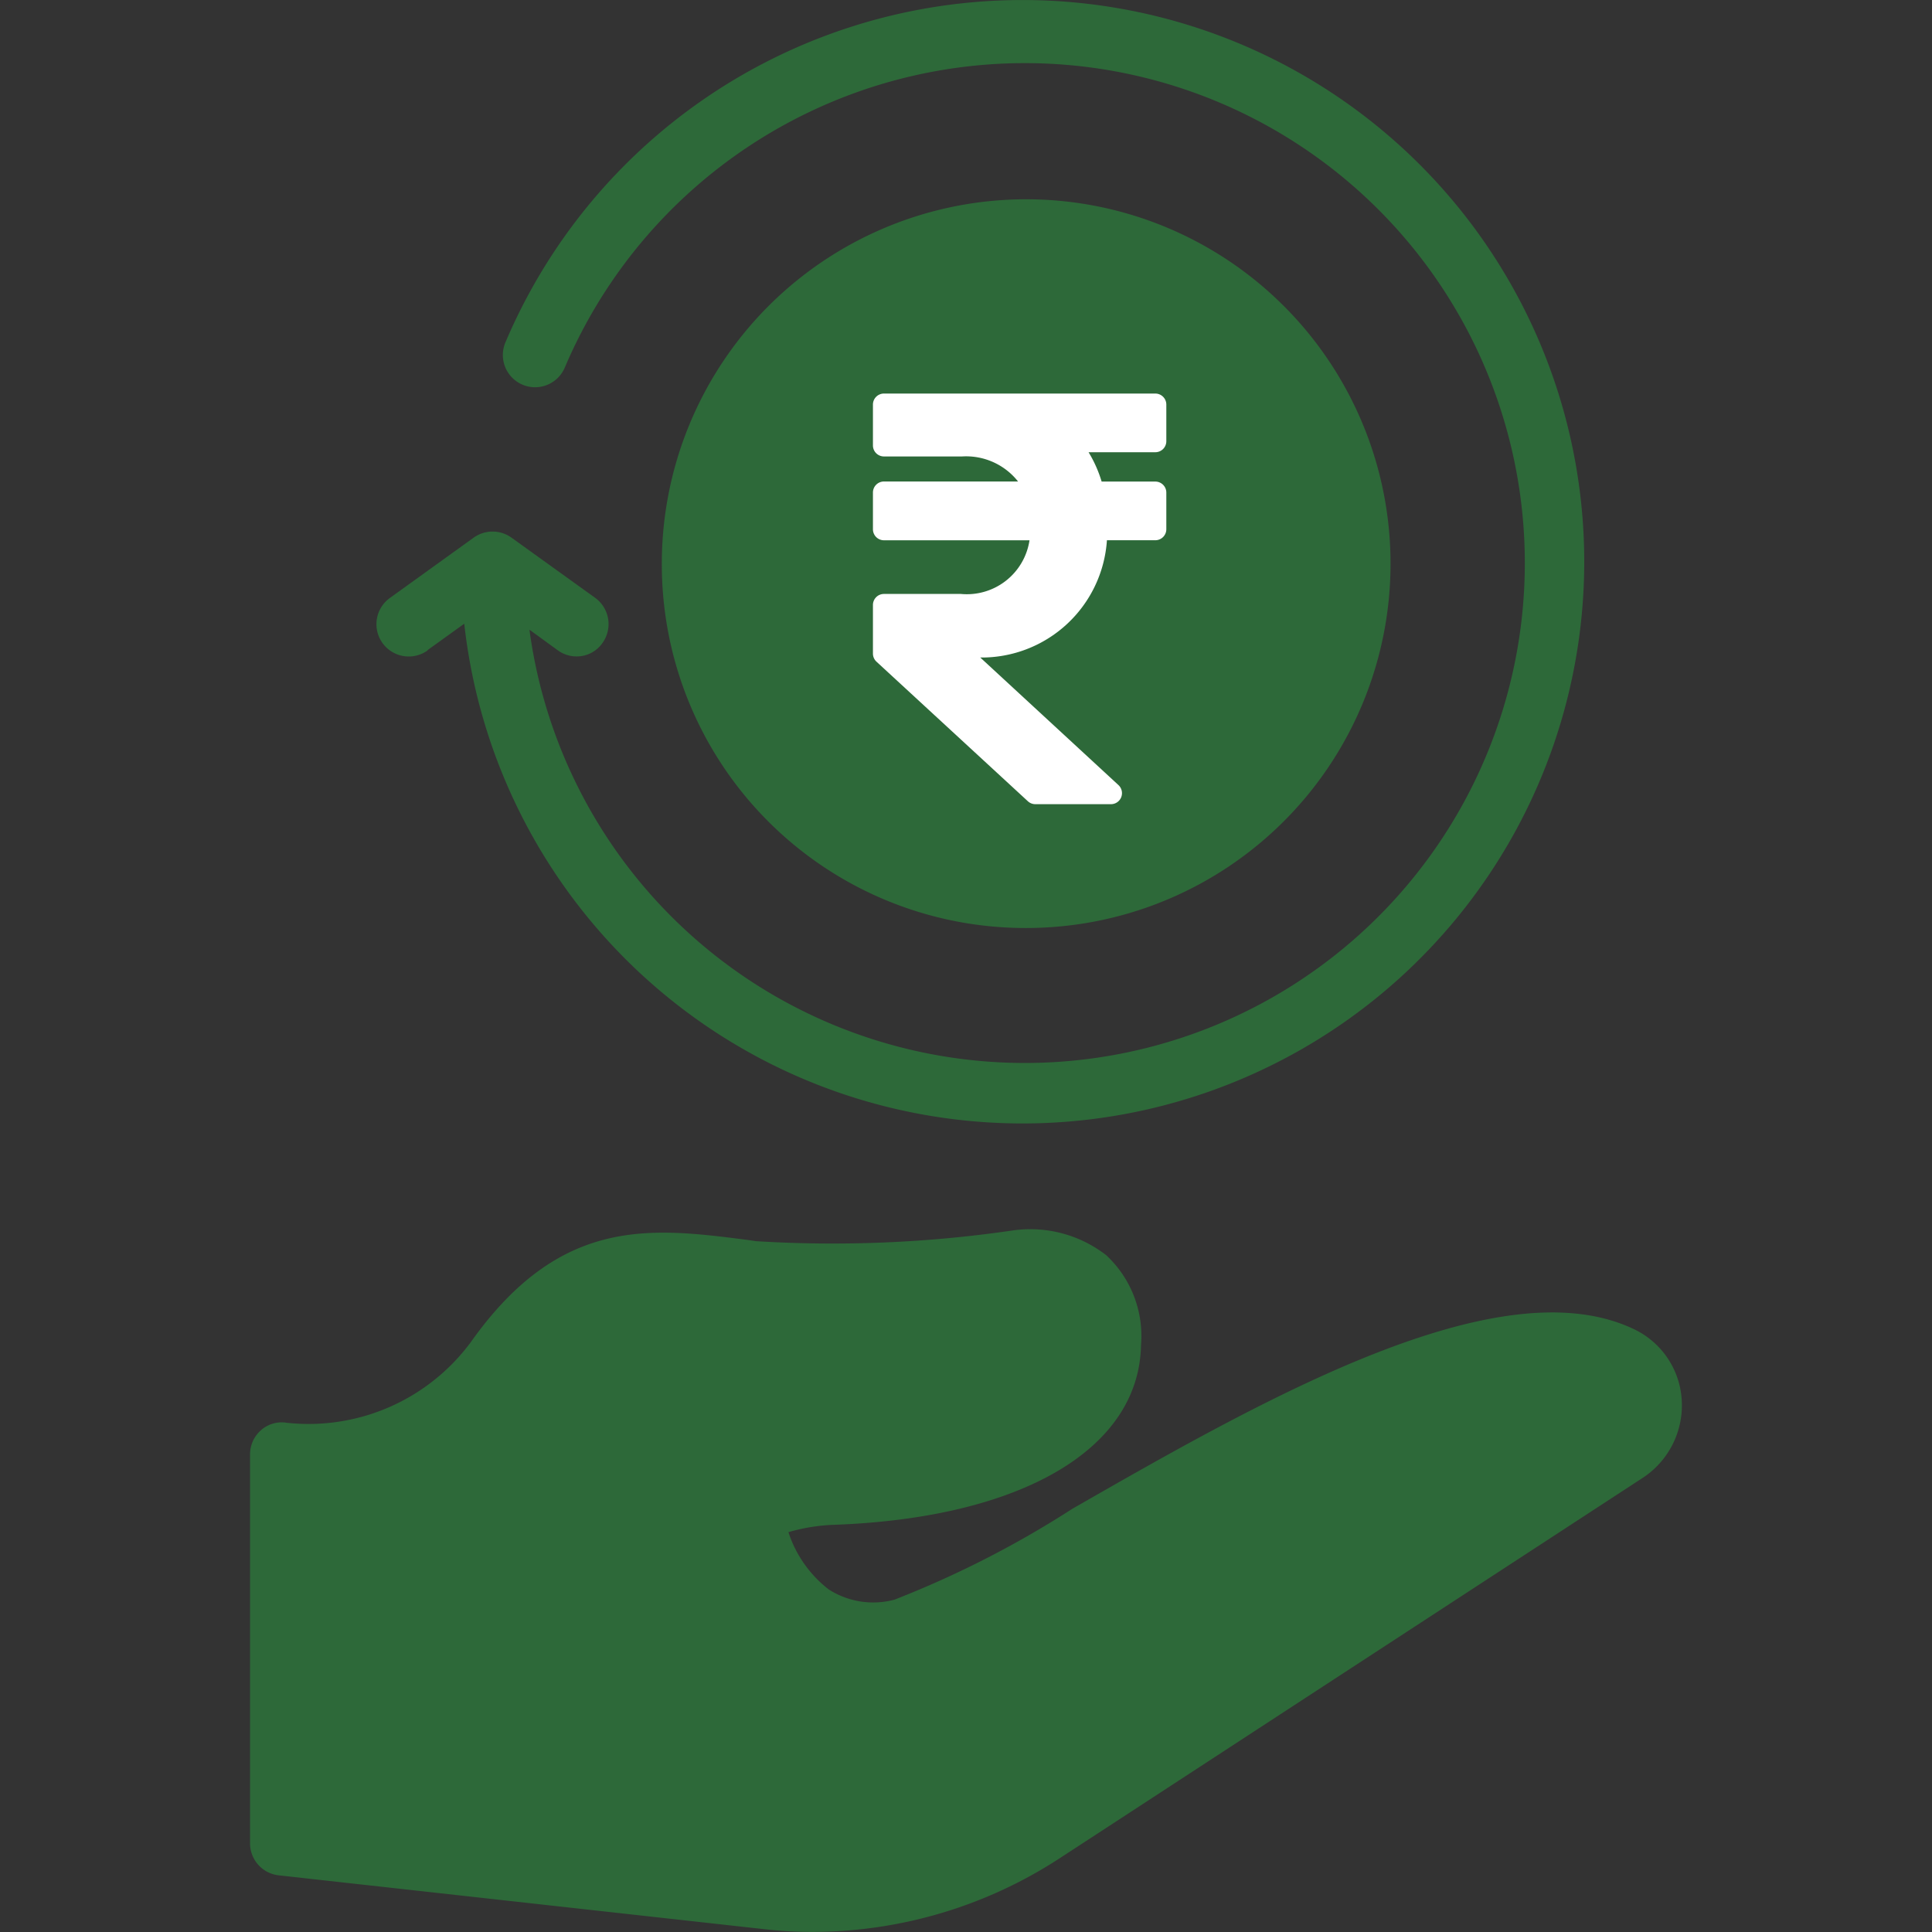
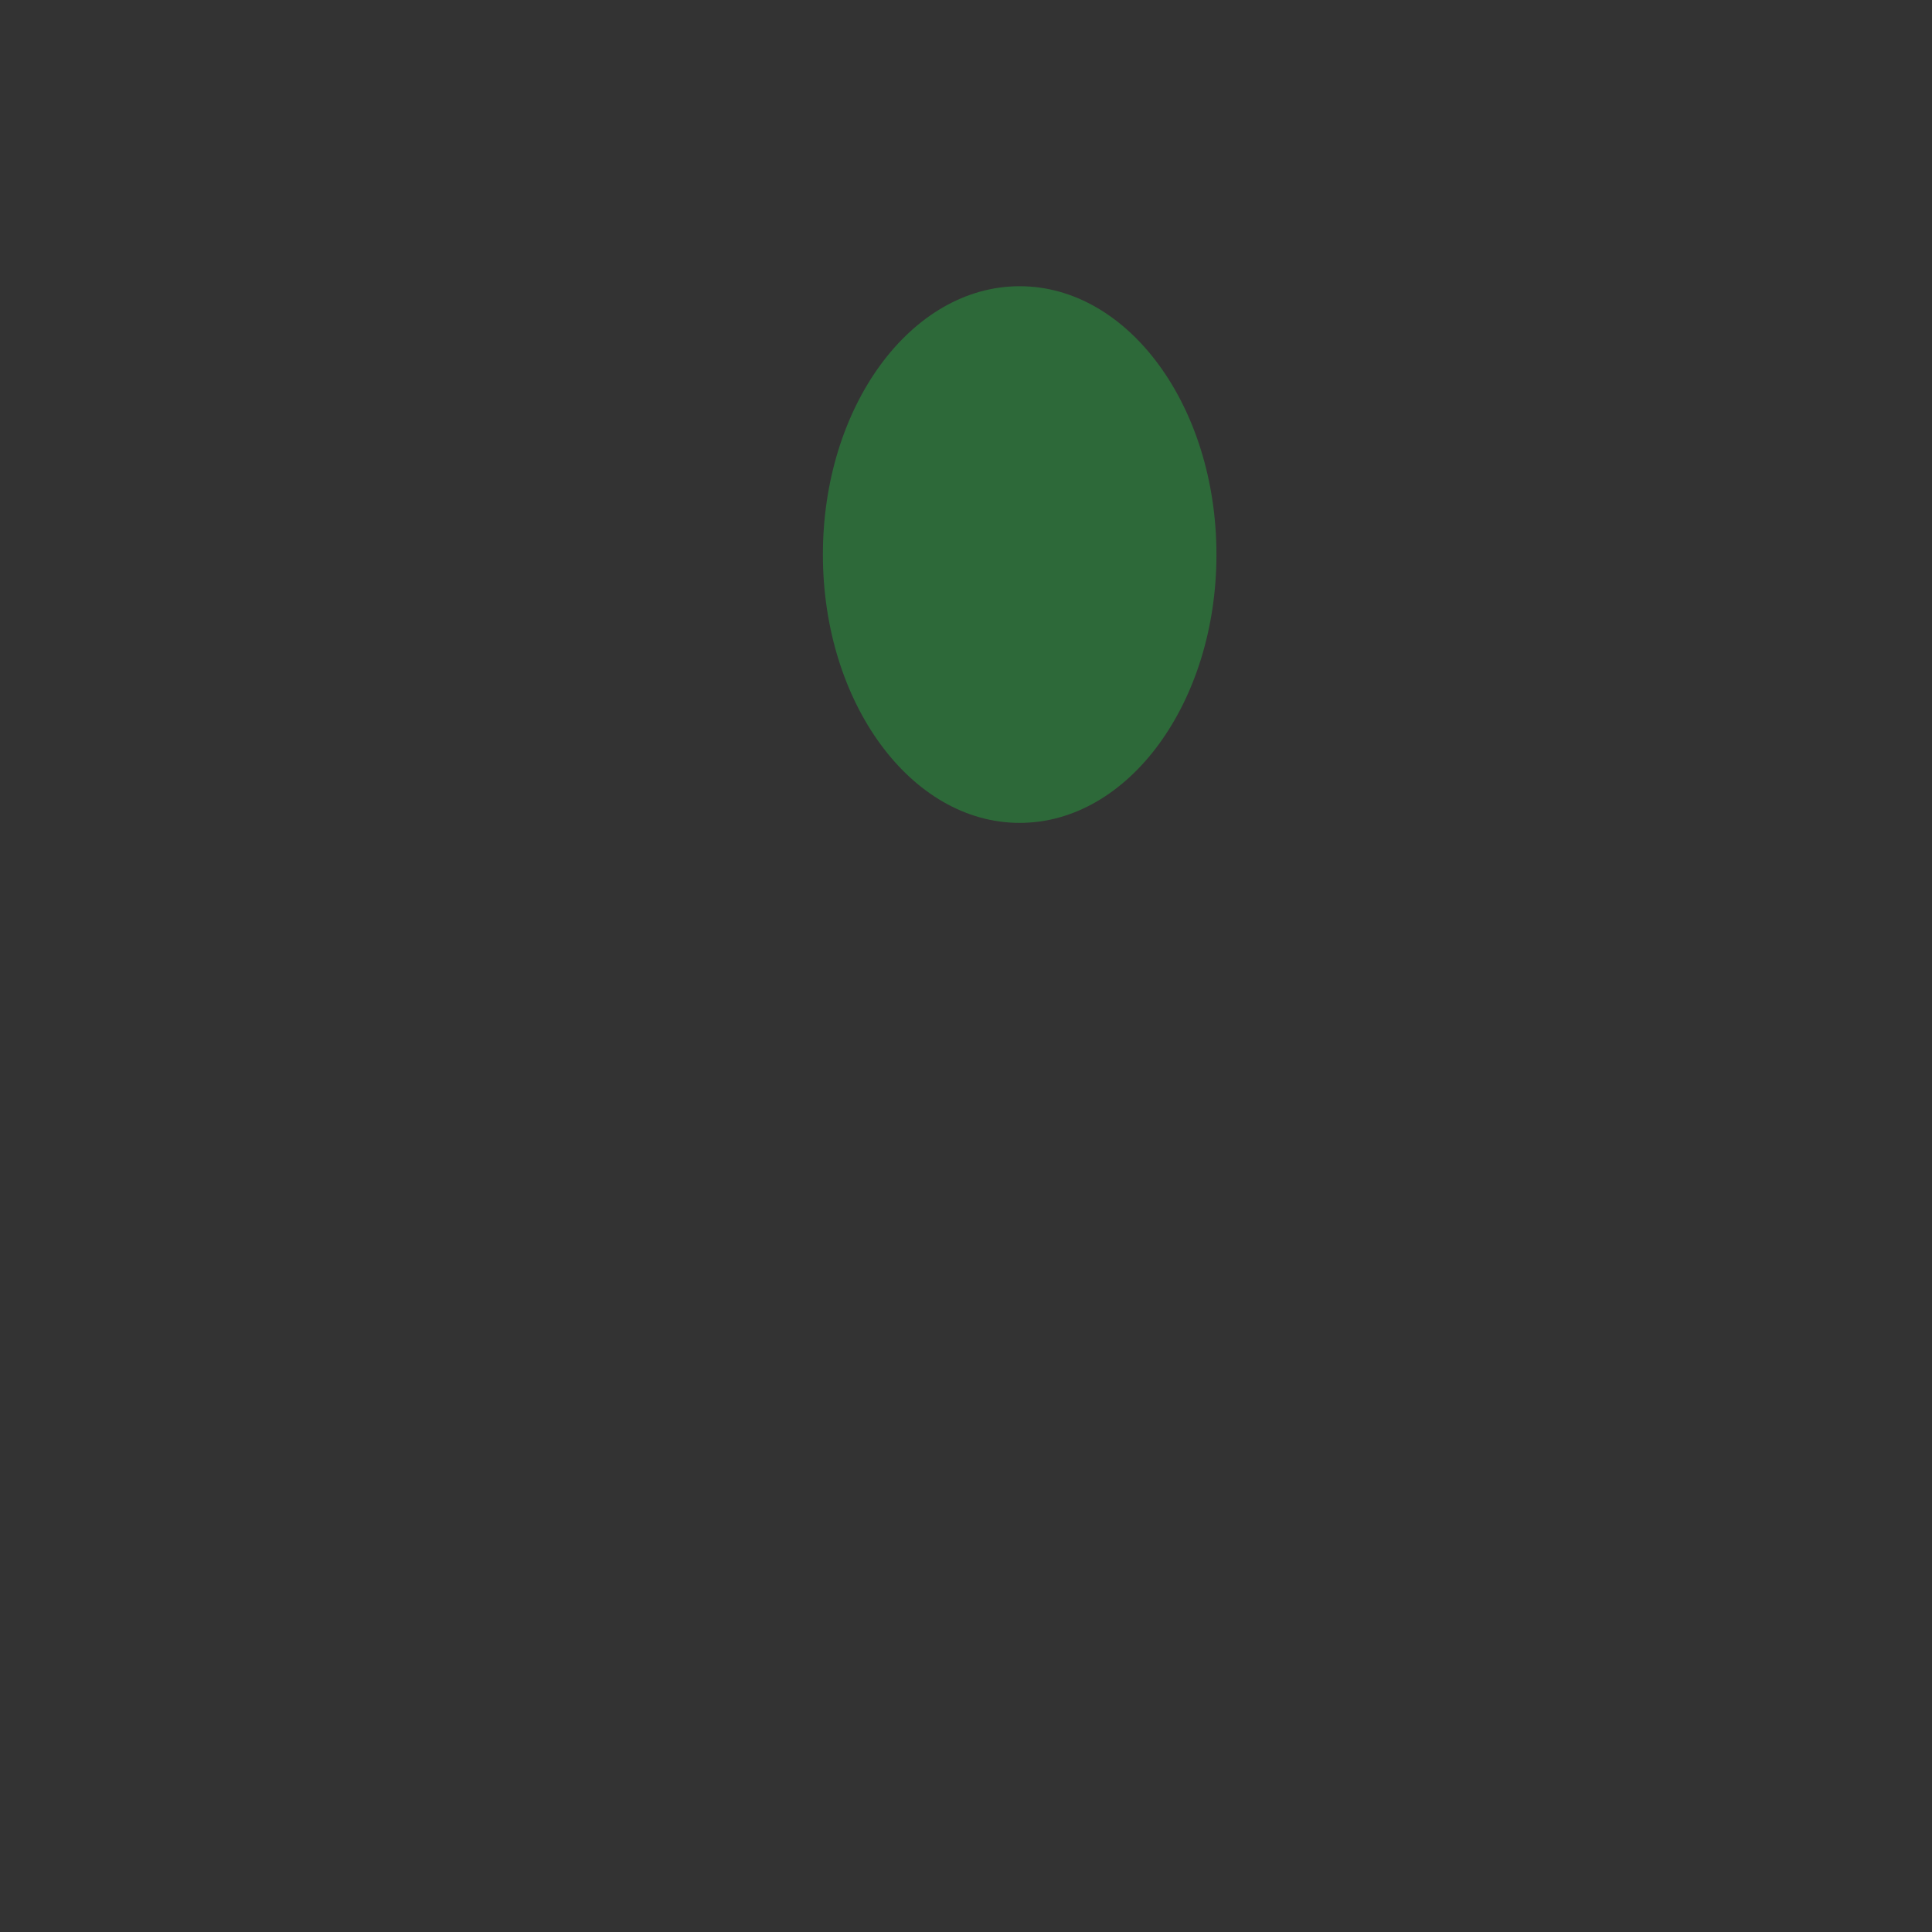
<svg xmlns="http://www.w3.org/2000/svg" width="54" height="54" viewBox="0 0 54 54">
  <rect x="0" y="0" width="54" height="54" fill="#333333" stroke="none" />
  <defs>
    <clipPath id="clip-path">
-       <rect id="Rectangle_12381" data-name="Rectangle 12381" width="54" height="54" transform="translate(265 2806)" fill="#2d6939" stroke="#707070" stroke-width="1" />
-     </clipPath>
+       </clipPath>
  </defs>
  <g id="Group_41401" data-name="Group 41401" transform="translate(-265 -3683)">
    <g id="Mask_Group_174" data-name="Mask Group 174" transform="translate(0 877)" clip-path="url(#clip-path)">
      <g id="repayment_3_" data-name="repayment (3)" transform="translate(263.198 2804.2)">
-         <path id="Path_32742" data-name="Path 32742" d="M47.493,38.961c-3.771-1.827-10.4,1.962-15.723,5.013A27.853,27.853,0,0,1,26.8,46.512a2.3,2.3,0,0,1-1.836-.288,3.31,3.31,0,0,1-1.125-1.6,5.232,5.232,0,0,1,1.323-.207c5.211-.2,8.478-2.124,8.532-5.022a3.085,3.085,0,0,0-.972-2.511,3.459,3.459,0,0,0-2.61-.693,34.769,34.769,0,0,1-7.182.3l-.243-.036c-2.682-.342-5.22-.675-7.722,2.853a5.639,5.639,0,0,1-5.148,2.259.874.874,0,0,0-.72.207.9.9,0,0,0-.306.684V53.325a.9.9,0,0,0,.8.891l13.527,1.5a11.814,11.814,0,0,0,1.386.081,12.664,12.664,0,0,0,6.921-2.061L47.727,43.1a2.424,2.424,0,0,0,1.08-2.169A2.345,2.345,0,0,0,47.493,38.961Z" fill="#2d6939" />
-         <path id="Path_32743" data-name="Path 32743" d="M30.429,27.738A10.184,10.184,0,1,0,20.3,17.559,10.163,10.163,0,0,0,30.429,27.738Zm1.71-8.595a5.008,5.008,0,0,0-1.9-.7,6.651,6.651,0,0,1-2.592-1.026,2.493,2.493,0,0,1-1.008-2.1,2.714,2.714,0,0,1,1.08-2.2,3.7,3.7,0,0,1,1.809-.774V11.331a.9.9,0,1,1,1.8,0v1.026a3.767,3.767,0,0,1,1.836.81,2.824,2.824,0,0,1,1.053,2.043.9.9,0,0,1-.846.954.91.91,0,0,1-.954-.846A1.066,1.066,0,0,0,32,14.535a2.483,2.483,0,0,0-1.62-.459,2.356,2.356,0,0,0-1.521.432.957.957,0,0,0-.423.81.7.7,0,0,0,.279.657,5.1,5.1,0,0,0,1.9.7A6.651,6.651,0,0,1,33.21,17.7a2.5,2.5,0,0,1,1.008,2.1,2.714,2.714,0,0,1-1.08,2.2,3.789,3.789,0,0,1-1.809.774v1.017a.9.9,0,0,1-1.8,0V22.761a3.851,3.851,0,0,1-1.836-.81A2.8,2.8,0,0,1,26.64,19.9a.9.9,0,0,1,1.8-.1,1.02,1.02,0,0,0,.414.774,2.433,2.433,0,0,0,1.62.468A2.356,2.356,0,0,0,32,20.61a.967.967,0,0,0,.423-.81A.724.724,0,0,0,32.139,19.143Z" fill="#2d6939" />
        <path id="Path_32744" data-name="Path 32744" d="M13.752,19.971l1.026-.738a15.7,15.7,0,1,0,1.152-7.866.9.9,0,0,0,1.656.711A13.973,13.973,0,1,1,16.6,19.4l.792.576a.883.883,0,0,0,.522.171.873.873,0,0,0,.729-.378.906.906,0,0,0-.207-1.26l-2.34-1.683a.906.906,0,0,0-1.053,0L12.7,18.513a.9.9,0,1,0,1.053,1.467Z" fill="#2d6939" />
      </g>
    </g>
    <g id="Group_41400" data-name="Group 41400">
      <ellipse id="Ellipse_1050" data-name="Ellipse 1050" cx="5.5" cy="7.5" rx="5.5" ry="7.5" transform="translate(288 3691)" fill="#2d6939" />
-       <path id="Icon_awesome-rupee-sign" data-name="Icon awesome-rupee-sign" d="M7.893,3.89A.308.308,0,0,0,8.2,3.583V2.558a.308.308,0,0,0-.308-.308H.308A.308.308,0,0,0,0,2.558V3.7a.308.308,0,0,0,.308.308H2.493a1.849,1.849,0,0,1,1.563.7H.308A.308.308,0,0,0,0,5.018V6.043a.308.308,0,0,0,.308.308H4.376a1.771,1.771,0,0,1-1.916,1.5H.308A.308.308,0,0,0,0,8.161V9.519a.308.308,0,0,0,.1.226l4.23,3.9a.308.308,0,0,0,.209.082H6.653a.308.308,0,0,0,.209-.534L3,9.628A3.511,3.511,0,0,0,6.54,6.35H7.893A.308.308,0,0,0,8.2,6.043V5.018a.308.308,0,0,0-.308-.308h-1.5a3.51,3.51,0,0,0-.365-.82Z" transform="translate(289.399 3691.75)" fill="#fff" />
    </g>
  </g>
</svg>